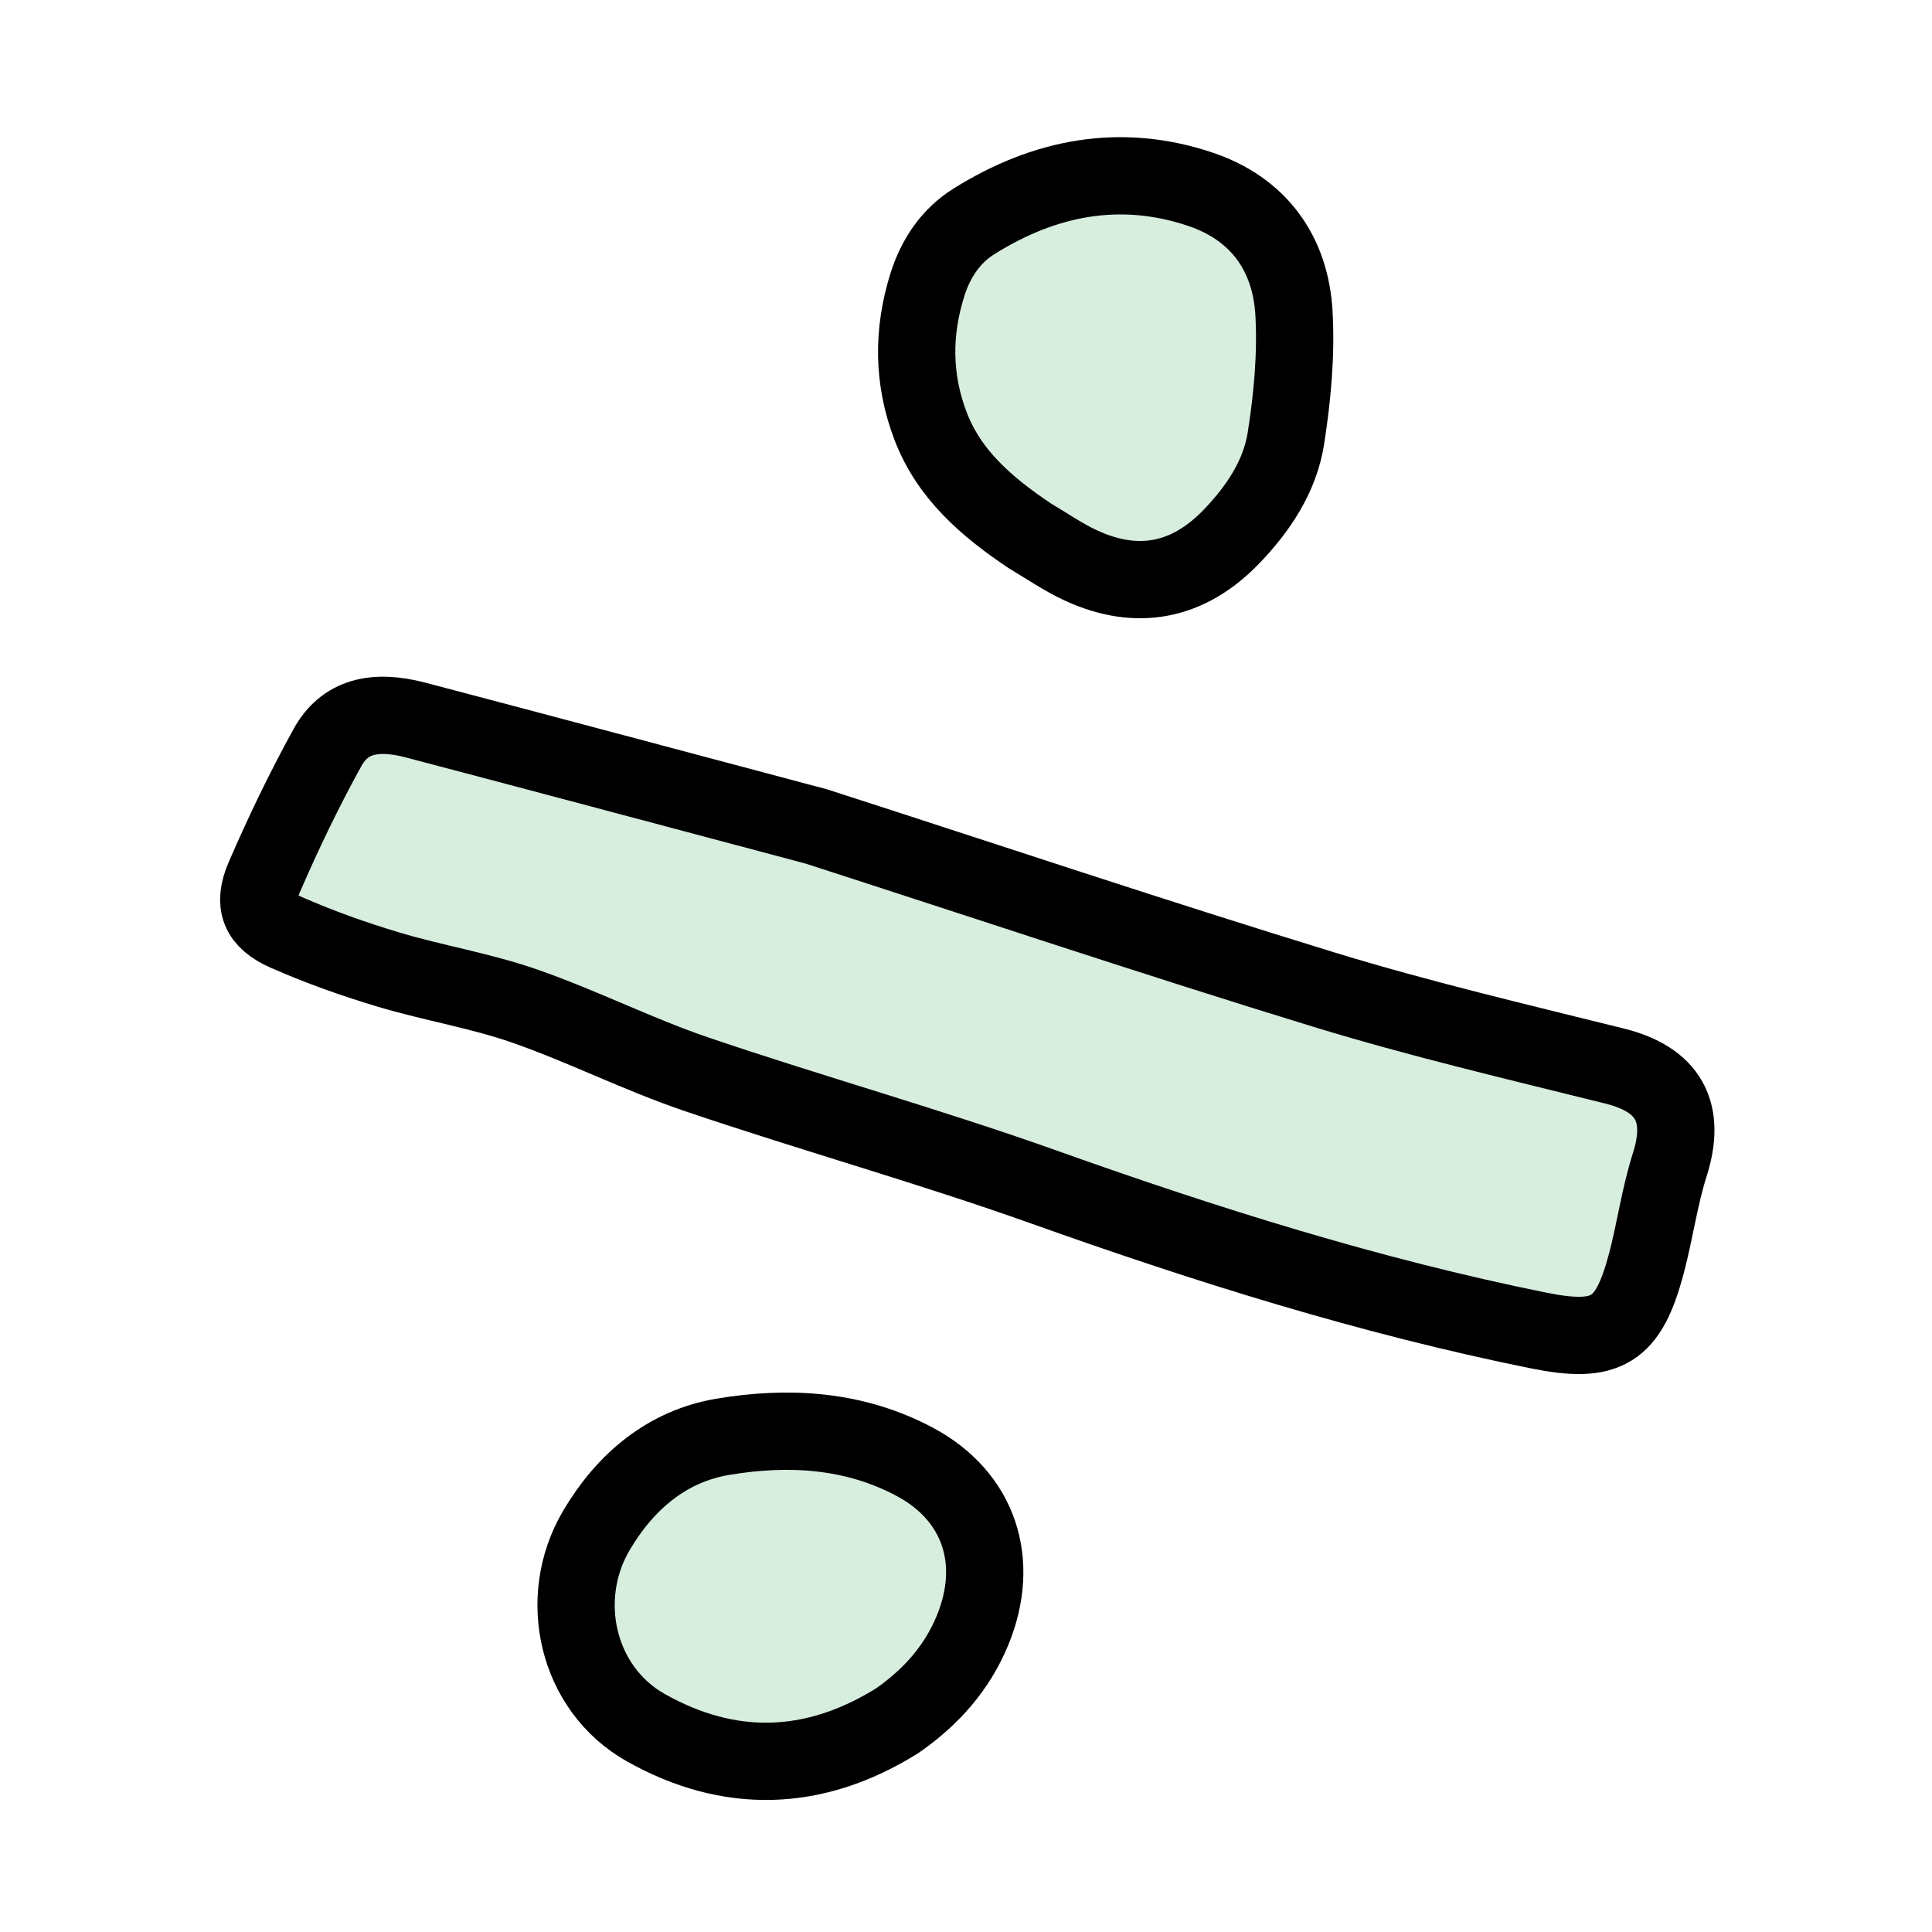
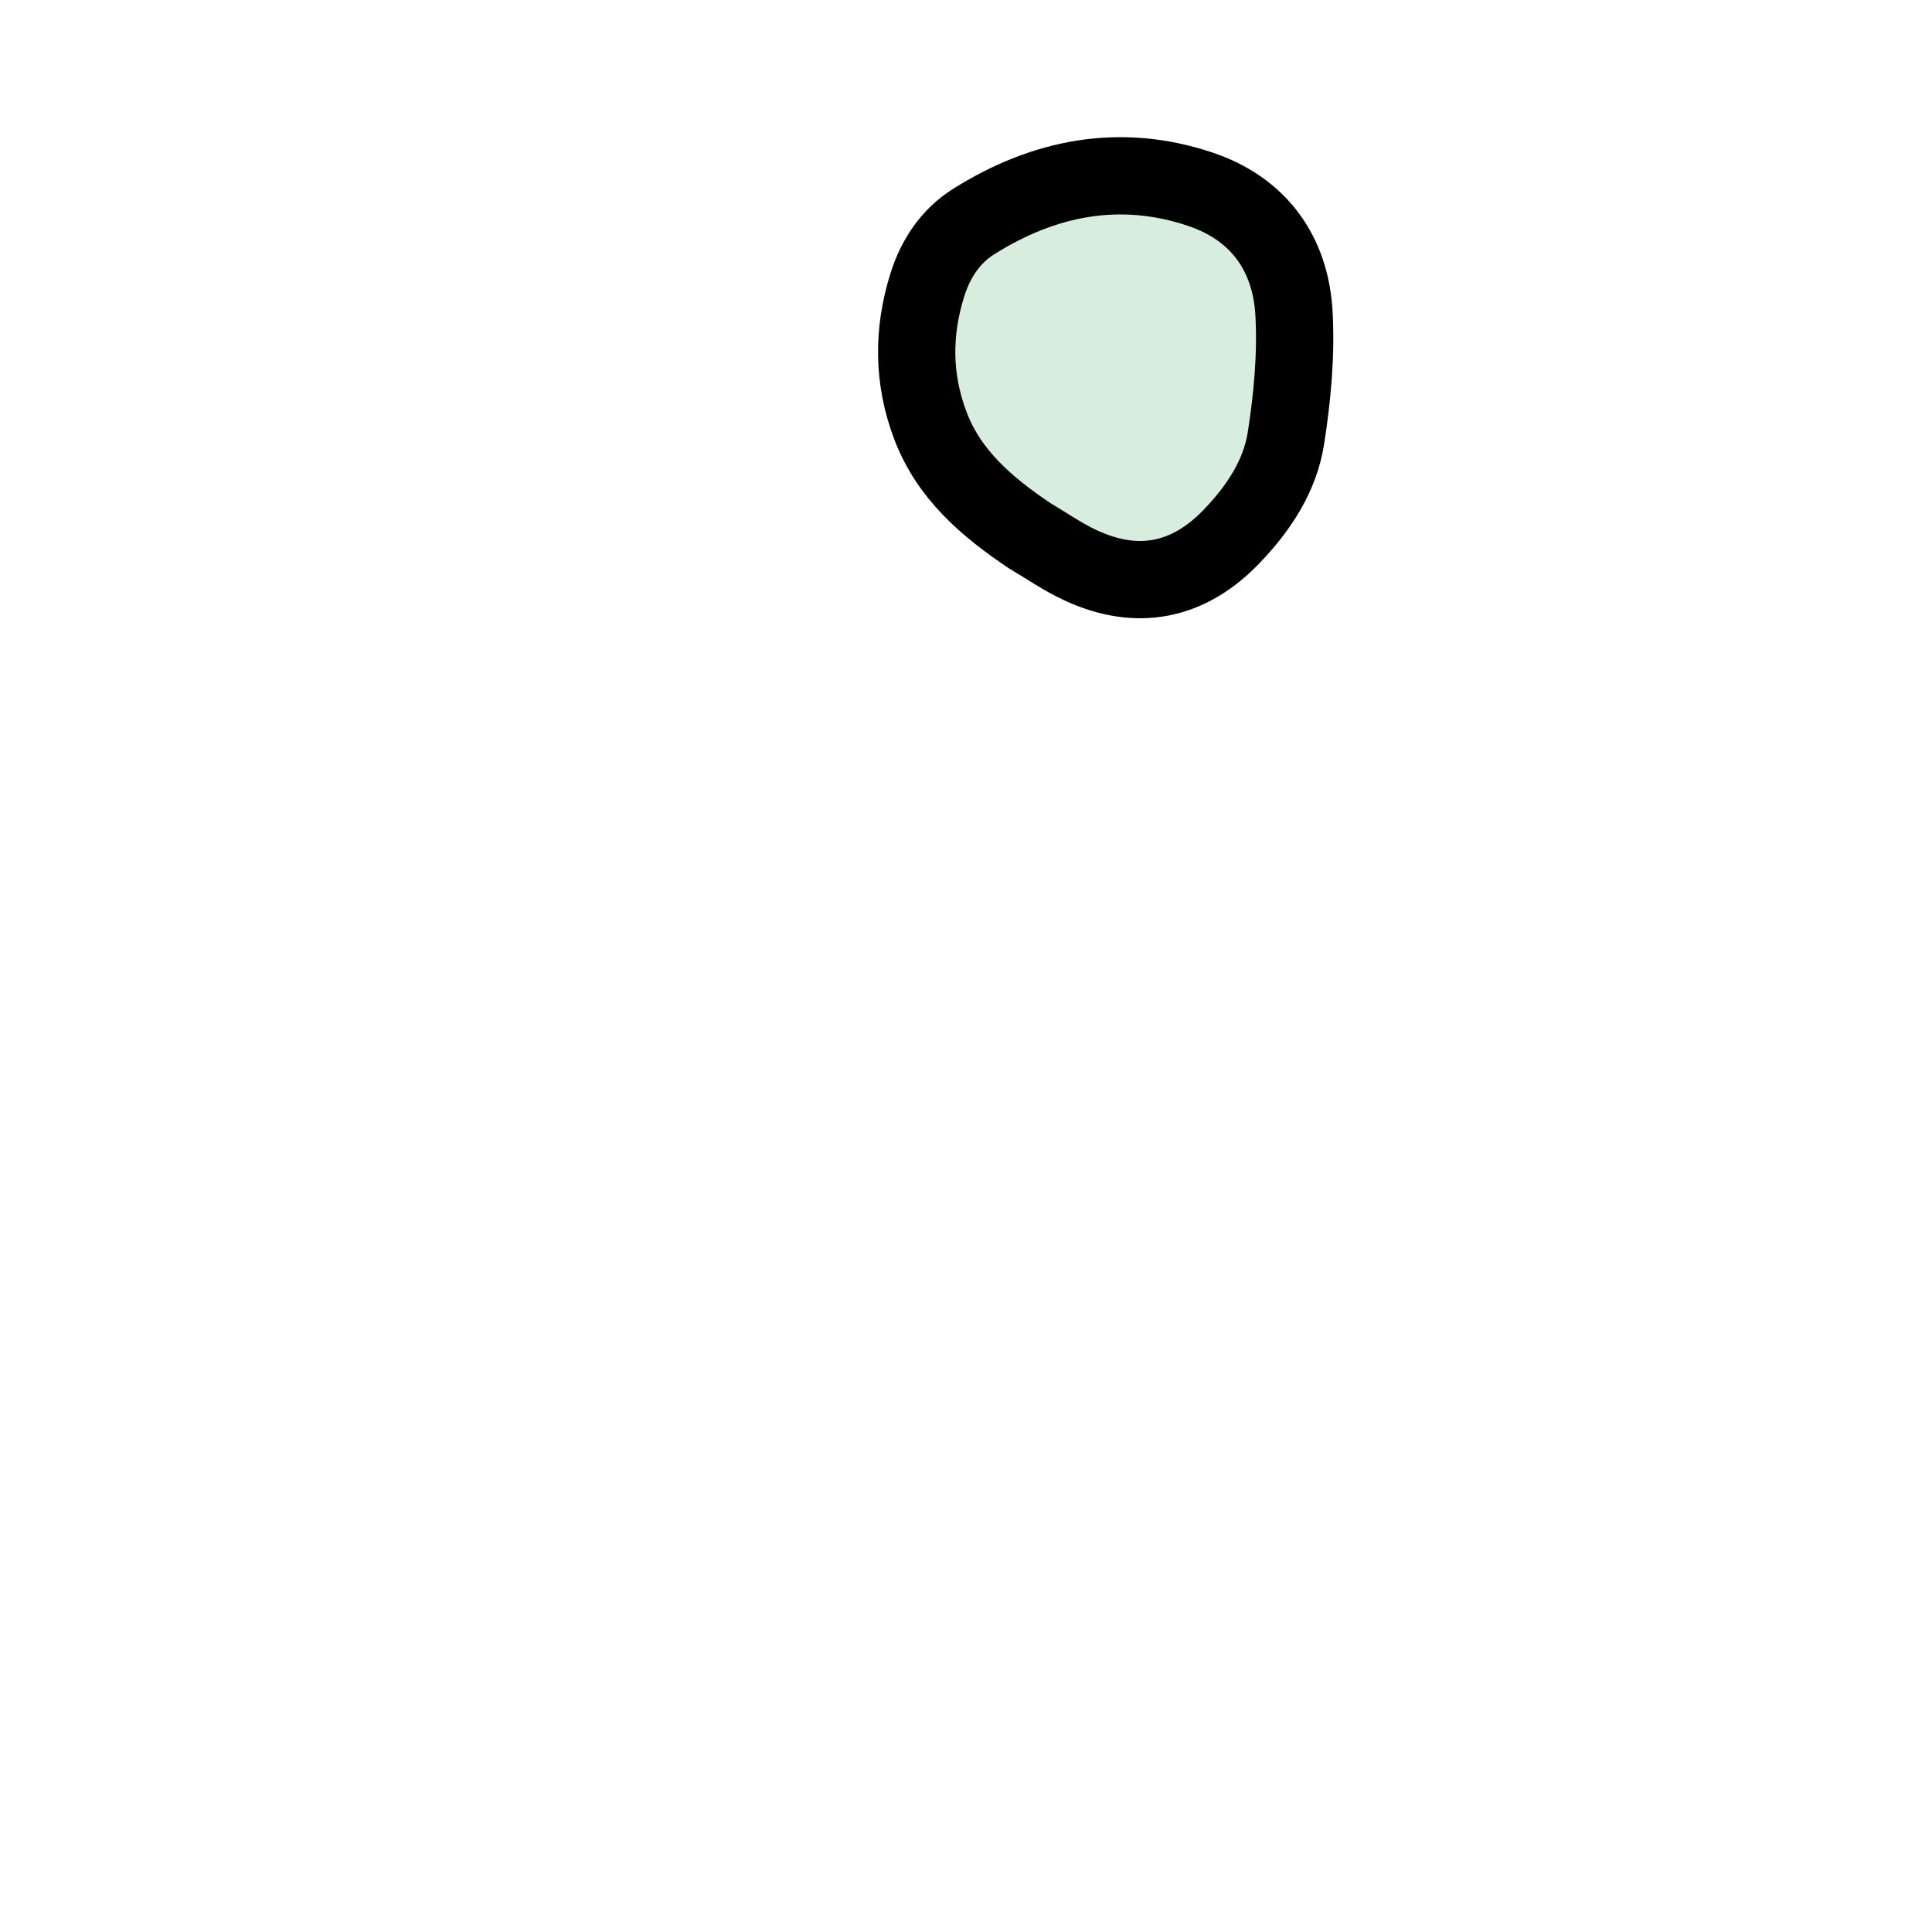
<svg xmlns="http://www.w3.org/2000/svg" version="1.1" id="Layer_1" x="0px" y="0px" width="100%" viewBox="0 0 500 500" enable-background="new 0 0 500 500" xml:space="preserve">
-   <path fill="#D7EDDE" opacity="1" stroke="#000000" stroke-width="20" d=" M211.19,213.866   C255.241,228.07 298.751,242.661 342.611,256.107   C367.388,263.702 392.69,269.629 417.858,275.894   C431.787,279.361 436.488,287.752 432.128,301.443   C429.468,309.799 428.317,318.623 426.047,327.119   C421.404,344.503 415.887,347.91 398.169,344.33   C354.539,335.512 312.244,322.203 270.345,307.266   C240.605,296.665 210.123,288.16 180.216,278.002   C165.138,272.881 150.799,265.597 135.755,260.356   C124.363,256.388 112.286,254.43 100.695,250.971   C91.655,248.274 82.698,245.088 74.068,241.29   C67.098,238.223 65.368,234.011 68.379,227.05   C73.321,215.628 78.735,204.361 84.747,193.468   C89.137,185.515 96.749,183.503 107.609,186.361   C142.026,195.419 176.403,204.625 211.19,213.866  z" />
  <path fill="#D7EDDE" opacity="1" stroke="#000000" stroke-width="20" d=" M266.411,138.605   C255.332,131.141 245.65,122.861 240.837,110.277   C236.205,98.166 236.151,85.861 240.045,73.578   C242.163,66.895 246.022,61.089 251.952,57.359   C270.189,45.887 289.865,42.008 310.611,48.962   C325.693,54.018 334.032,65.55 334.887,81.184   C335.472,91.869 334.457,102.797 332.8,113.405   C331.259,123.265 325.681,131.598 318.746,138.823   C307.553,150.483 294.309,153.11 279.639,146.294   C275.139,144.203 271,141.338 266.411,138.605  z" />
-   <path fill="#D7EDDE" opacity="1" stroke="#000000" stroke-width="20" d=" M232.25,445.29   C210.669,458.788 188.661,459.235 167.144,447.124   C149.315,437.088 143.963,413.664 154.359,396.056   C161.789,383.472 172.589,374.276 187.068,371.842   C204.06,368.985 221.159,369.959 236.865,378.39   C253.37,387.25 259.033,404.125 251.688,421.932   C247.707,431.585 241.068,439.138 232.25,445.29  z" />
</svg>